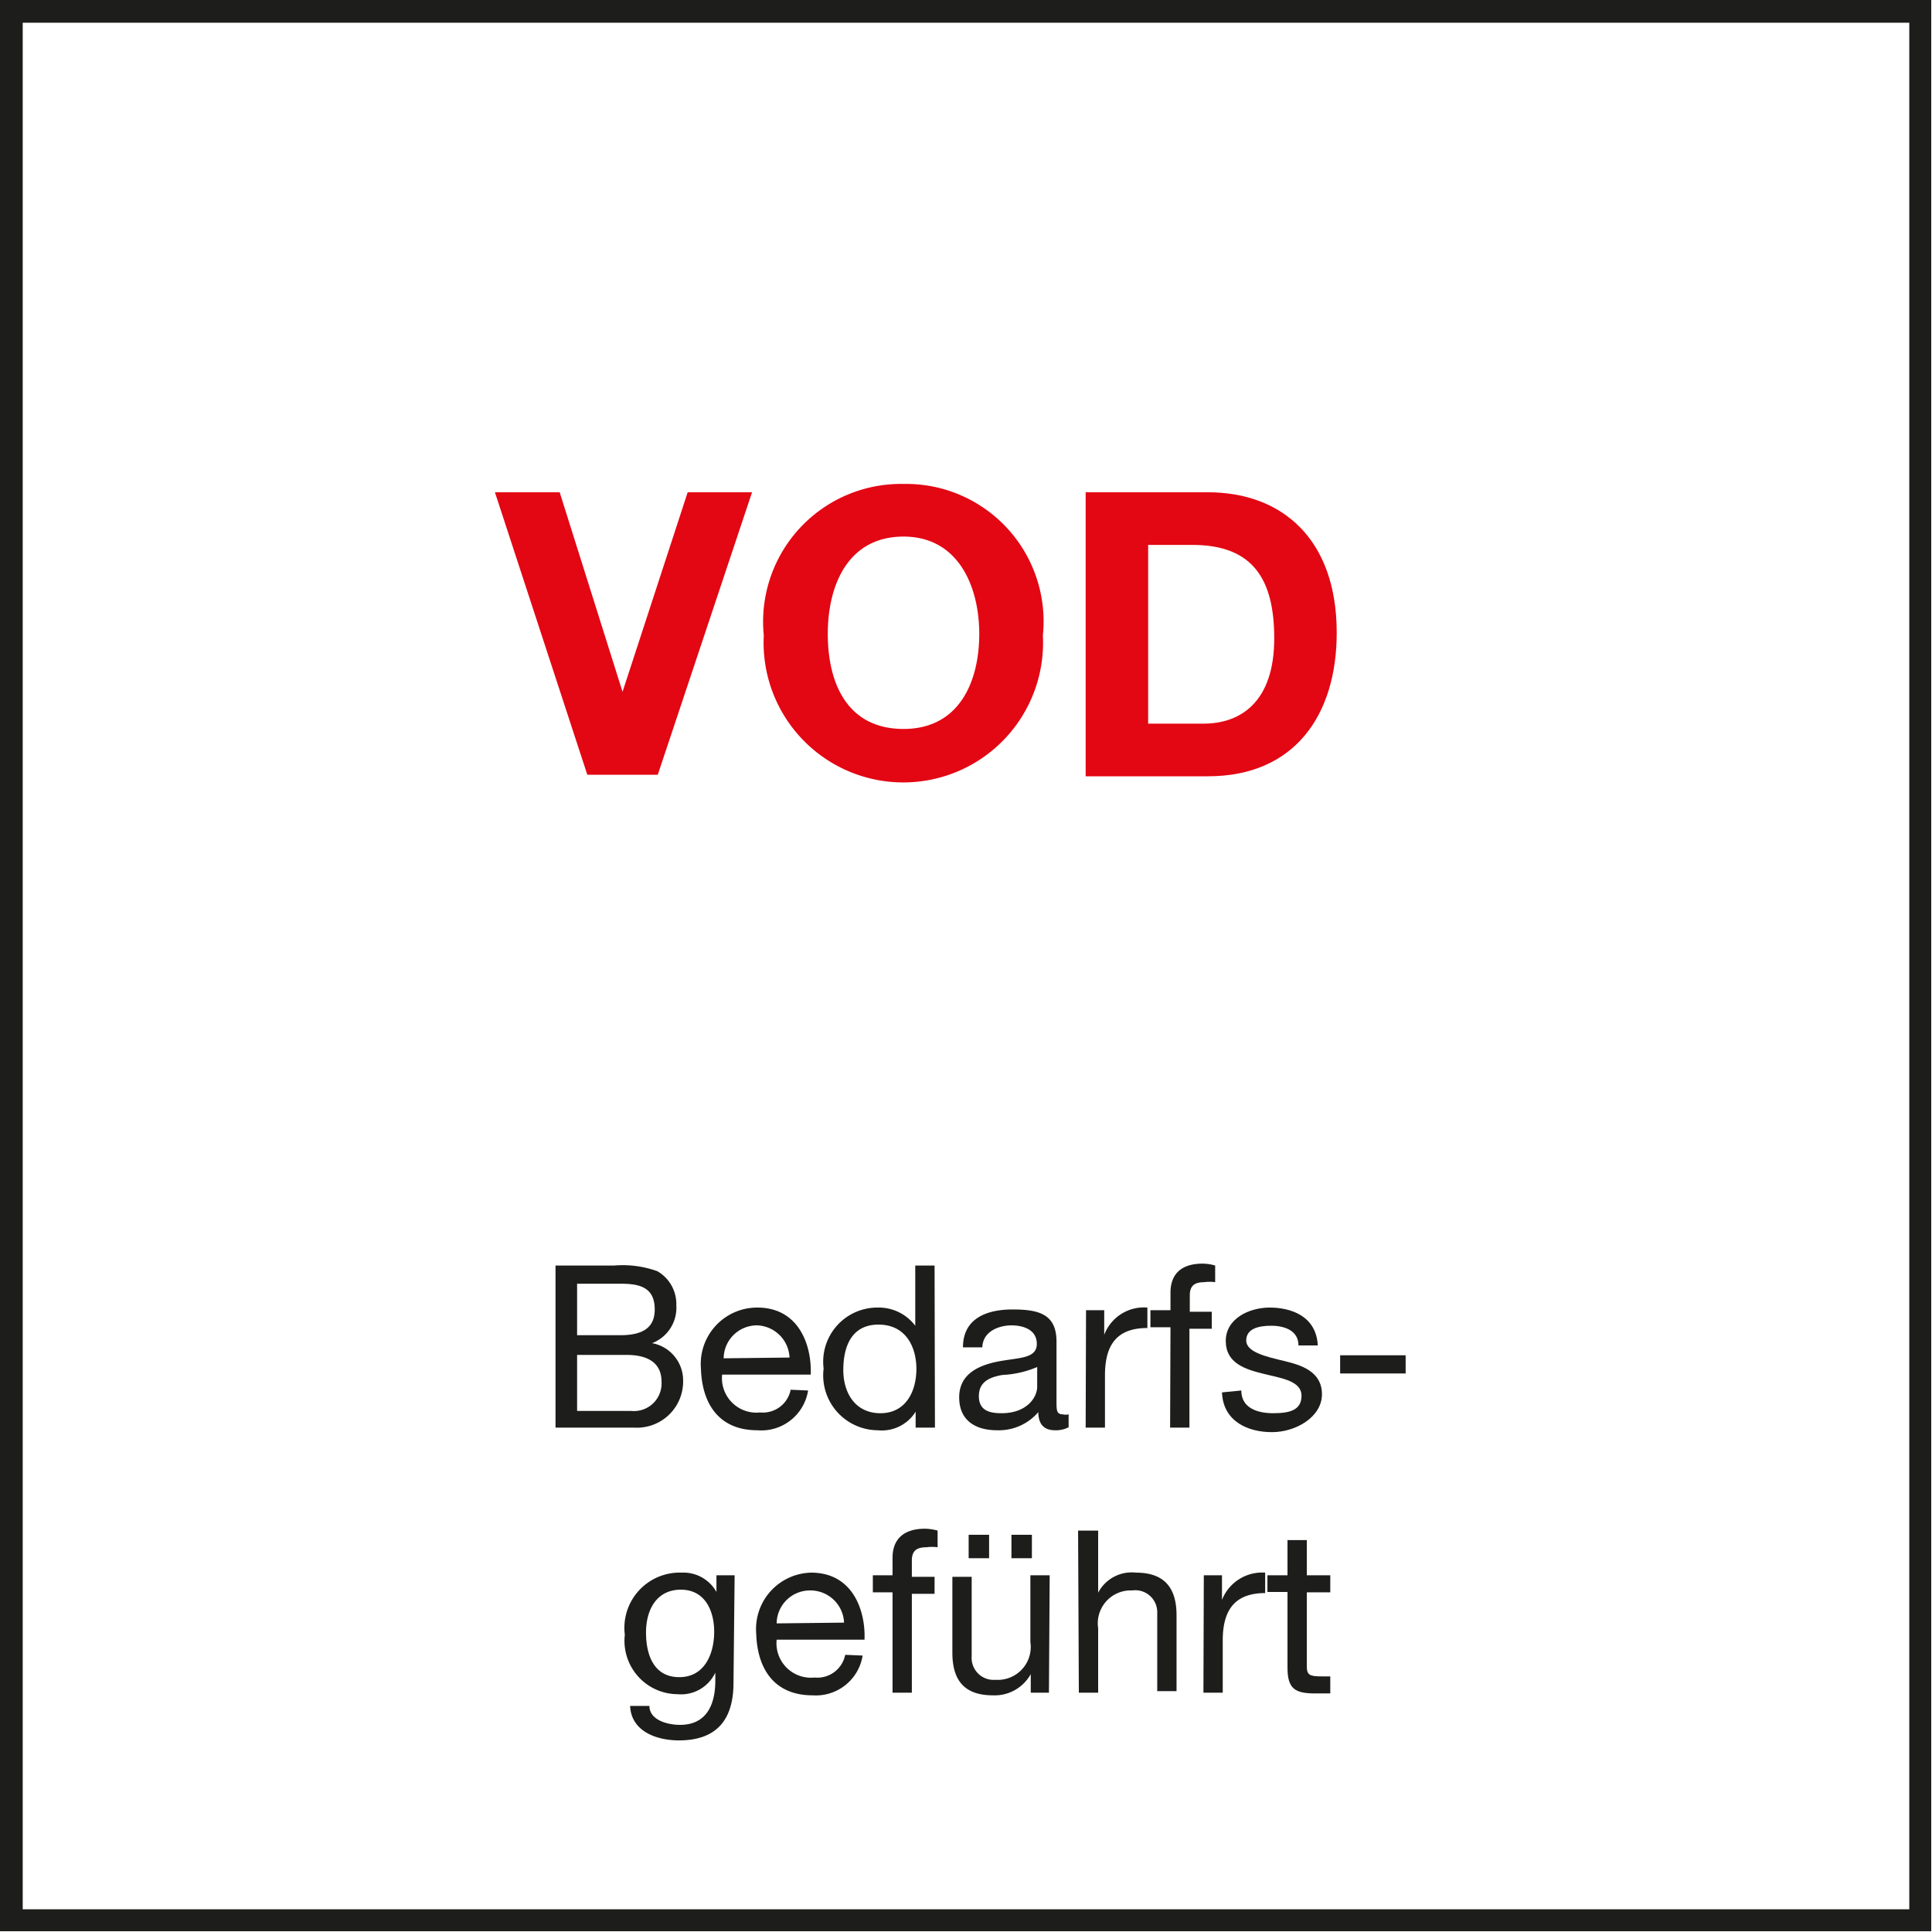
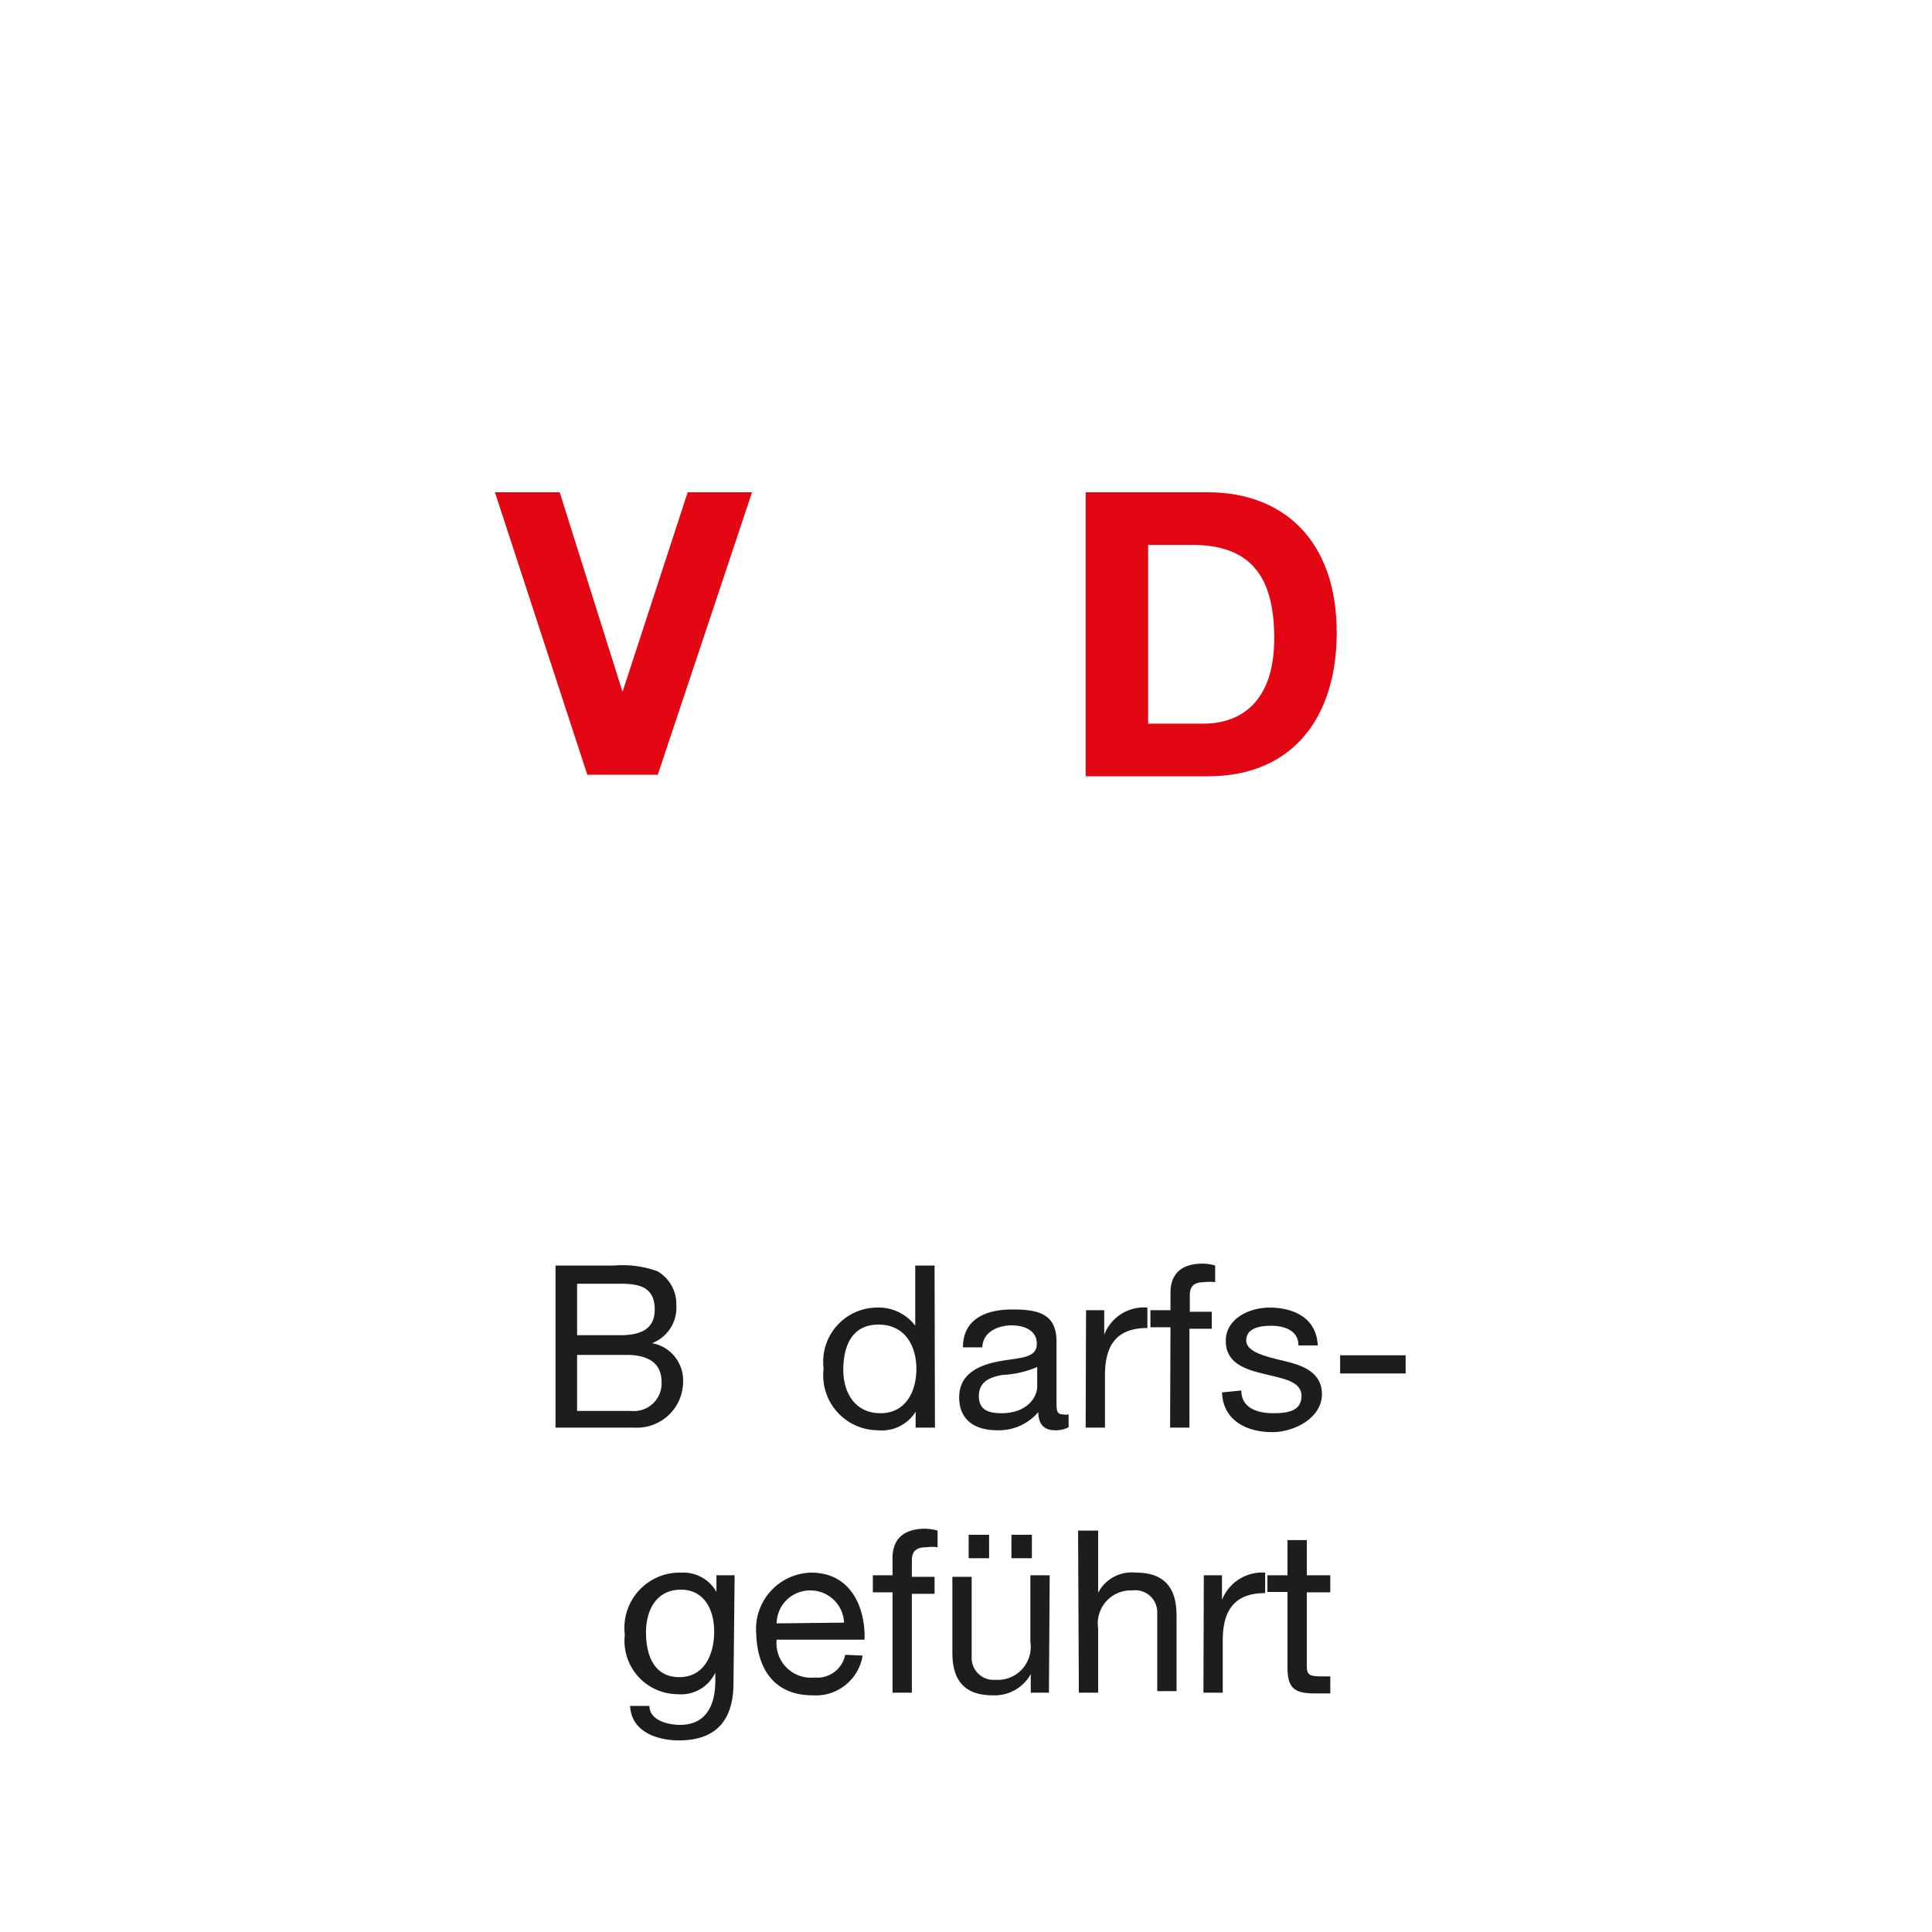
<svg xmlns="http://www.w3.org/2000/svg" viewBox="0 0 51.02 51.02">
  <defs>
    <style>.cls-1{fill:#1d1d1b;}.cls-2{fill:#e30613;}</style>
  </defs>
  <g id="Grafik">
-     <path class="cls-1" d="M50.42.6V50.42H.6V.6H50.42M51,0H0V51H51V0Z" transform="translate(0 0)" />
-   </g>
+     </g>
  <g id="Typo">
    <path class="cls-1" d="M14.67,33.42h1.55a2.7,2.7,0,0,1,1.14.15,1,1,0,0,1,.5.9,1,1,0,0,1-.64,1h0a1,1,0,0,1,.82,1,1.22,1.22,0,0,1-1.3,1.23H14.67Zm.57,1.84h1.14c.65,0,.91-.24.91-.68,0-.6-.42-.68-.91-.68H15.24Zm0,2h1.43a.73.73,0,0,0,.8-.77c0-.56-.45-.71-.93-.71h-1.3Z" transform="translate(0 0)" />
-     <path class="cls-1" d="M21.34,36.72A1.25,1.25,0,0,1,20,37.77c-1,0-1.46-.68-1.49-1.63A1.49,1.49,0,0,1,20,34.53c1.1,0,1.44,1,1.41,1.77H19.07a.91.91,0,0,0,1,1,.75.75,0,0,0,.81-.6Zm-.49-.87A.89.89,0,0,0,20,35a.88.88,0,0,0-.89.87Z" transform="translate(0 0)" />
    <path class="cls-1" d="M24.69,37.7h-.51v-.42h0a1.05,1.05,0,0,1-1,.49,1.45,1.45,0,0,1-1.43-1.63,1.43,1.43,0,0,1,1.42-1.61,1.21,1.21,0,0,1,1,.48h0V33.42h.51Zm-1.44-.38c.68,0,.95-.59.95-1.17s-.28-1.17-1-1.17-.93.59-.93,1.2S22.59,37.32,23.25,37.32Z" transform="translate(0 0)" />
    <path class="cls-1" d="M28.22,37.69a.71.71,0,0,1-.36.08c-.27,0-.44-.14-.44-.48a1.37,1.37,0,0,1-1.09.48c-.56,0-1-.25-1-.87s.52-.85,1.05-.95,1-.07,1-.46S27,35,26.71,35s-.75.13-.77.58h-.51c0-.76.62-1,1.31-1s1.16.12,1.16.85V37c0,.24,0,.35.17.35a.31.31,0,0,0,.15,0Zm-.83-1.59a2.66,2.66,0,0,1-.92.21c-.34.06-.62.18-.62.56s.28.45.6.45c.67,0,.94-.42.94-.7Z" transform="translate(0 0)" />
    <path class="cls-1" d="M28.68,34.6h.48v.65h0a1.12,1.12,0,0,1,1.14-.72v.54c-.82,0-1.12.46-1.12,1.25V37.7h-.51Z" transform="translate(0 0)" />
    <path class="cls-1" d="M30.91,35.05h-.53V34.6h.53v-.46c0-.51.3-.77.85-.77a1.2,1.2,0,0,1,.33.05v.44a1,1,0,0,0-.29,0c-.24,0-.38.08-.38.35v.43H32v.45h-.59V37.7h-.51Z" transform="translate(0 0)" />
    <path class="cls-1" d="M32.78,36.72c0,.46.42.6.84.6s.75-.07.75-.46-.51-.46-1-.58-1-.28-1-.87.62-.88,1.16-.88,1.23.21,1.27,1h-.51c0-.4-.38-.52-.72-.52s-.66.08-.66.39.54.43,1,.54,1,.28,1,.88-.69,1-1.32,1-1.29-.28-1.32-1.05Z" transform="translate(0 0)" />
    <path class="cls-1" d="M35.39,35.79h1.73v.48H35.39Z" transform="translate(0 0)" />
    <path class="cls-1" d="M19.37,44.44c0,1-.47,1.52-1.44,1.52-.58,0-1.26-.23-1.29-.91h.51c0,.37.47.5.81.5.66,0,.93-.48.93-1.17v-.21h0a1,1,0,0,1-1,.57,1.41,1.41,0,0,1-1.39-1.57A1.46,1.46,0,0,1,18,41.53a1,1,0,0,1,.92.51h0V41.6h.48Zm-.51-1.35c0-.55-.24-1.11-.88-1.11s-.92.53-.92,1.13.21,1.18.88,1.18S18.86,43.67,18.86,43.09Z" transform="translate(0 0)" />
    <path class="cls-1" d="M22.78,43.72a1.25,1.25,0,0,1-1.32,1.05c-1,0-1.46-.68-1.49-1.63a1.49,1.49,0,0,1,1.45-1.61c1.1,0,1.44,1,1.41,1.77H20.51a.91.91,0,0,0,1,1,.75.75,0,0,0,.81-.6Zm-.49-.87A.89.89,0,0,0,21.4,42a.88.88,0,0,0-.89.87Z" transform="translate(0 0)" />
    <path class="cls-1" d="M23.57,42.05h-.52V41.6h.52v-.46c0-.5.3-.77.86-.77a1.32,1.32,0,0,1,.33.05v.44a1,1,0,0,0-.29,0c-.25,0-.39.08-.39.35v.43h.6v.45h-.6V44.7h-.51Z" transform="translate(0 0)" />
    <path class="cls-1" d="M27.7,44.7h-.48v-.49h0a1.09,1.09,0,0,1-1,.56c-.81,0-1.07-.46-1.07-1.13v-2h.51v2.1a.58.58,0,0,0,.63.62.87.87,0,0,0,.92-1V41.6h.51Zm-2.12-4.17h.54v.62h-.54Zm1.13,0h.54v.62h-.54Z" transform="translate(0 0)" />
    <path class="cls-1" d="M28.47,40.42H29v1.64h0a1,1,0,0,1,1-.53c.81,0,1.07.47,1.07,1.13v2h-.51V42.6A.58.58,0,0,0,29.9,42,.87.87,0,0,0,29,43V44.7h-.51Z" transform="translate(0 0)" />
    <path class="cls-1" d="M31.79,41.6h.48v.65h0a1.14,1.14,0,0,1,1.14-.72v.54c-.82,0-1.12.47-1.12,1.25V44.7h-.51Z" transform="translate(0 0)" />
    <path class="cls-1" d="M34.51,41.6h.62v.45h-.62V44c0,.23.07.27.39.27h.23v.45h-.39c-.53,0-.74-.11-.74-.68v-2h-.53V41.6H34v-.93h.51Z" transform="translate(0 0)" />
    <path class="cls-2" d="M17.37,20.46H15.51L13.07,13h1.71l1.66,5.27h0L18.16,13h1.7Z" transform="translate(0 0)" />
-     <path class="cls-2" d="M23.86,12.78a3.63,3.63,0,0,1,3.68,4,3.69,3.69,0,1,1-7.37,0A3.64,3.64,0,0,1,23.86,12.78Zm0,6.47c1.48,0,2-1.26,2-2.51s-.55-2.57-2-2.57-2,1.26-2,2.57S22.38,19.25,23.86,19.25Z" transform="translate(0 0)" />
    <path class="cls-2" d="M28.67,13H31.9c1.94,0,3.4,1.22,3.4,3.71,0,2.17-1.11,3.79-3.4,3.79H28.67Zm1.65,6.11h1.46c1,0,1.87-.59,1.87-2.25,0-1.51-.52-2.47-2.16-2.47H30.32Z" transform="translate(0 0)" />
  </g>
</svg>